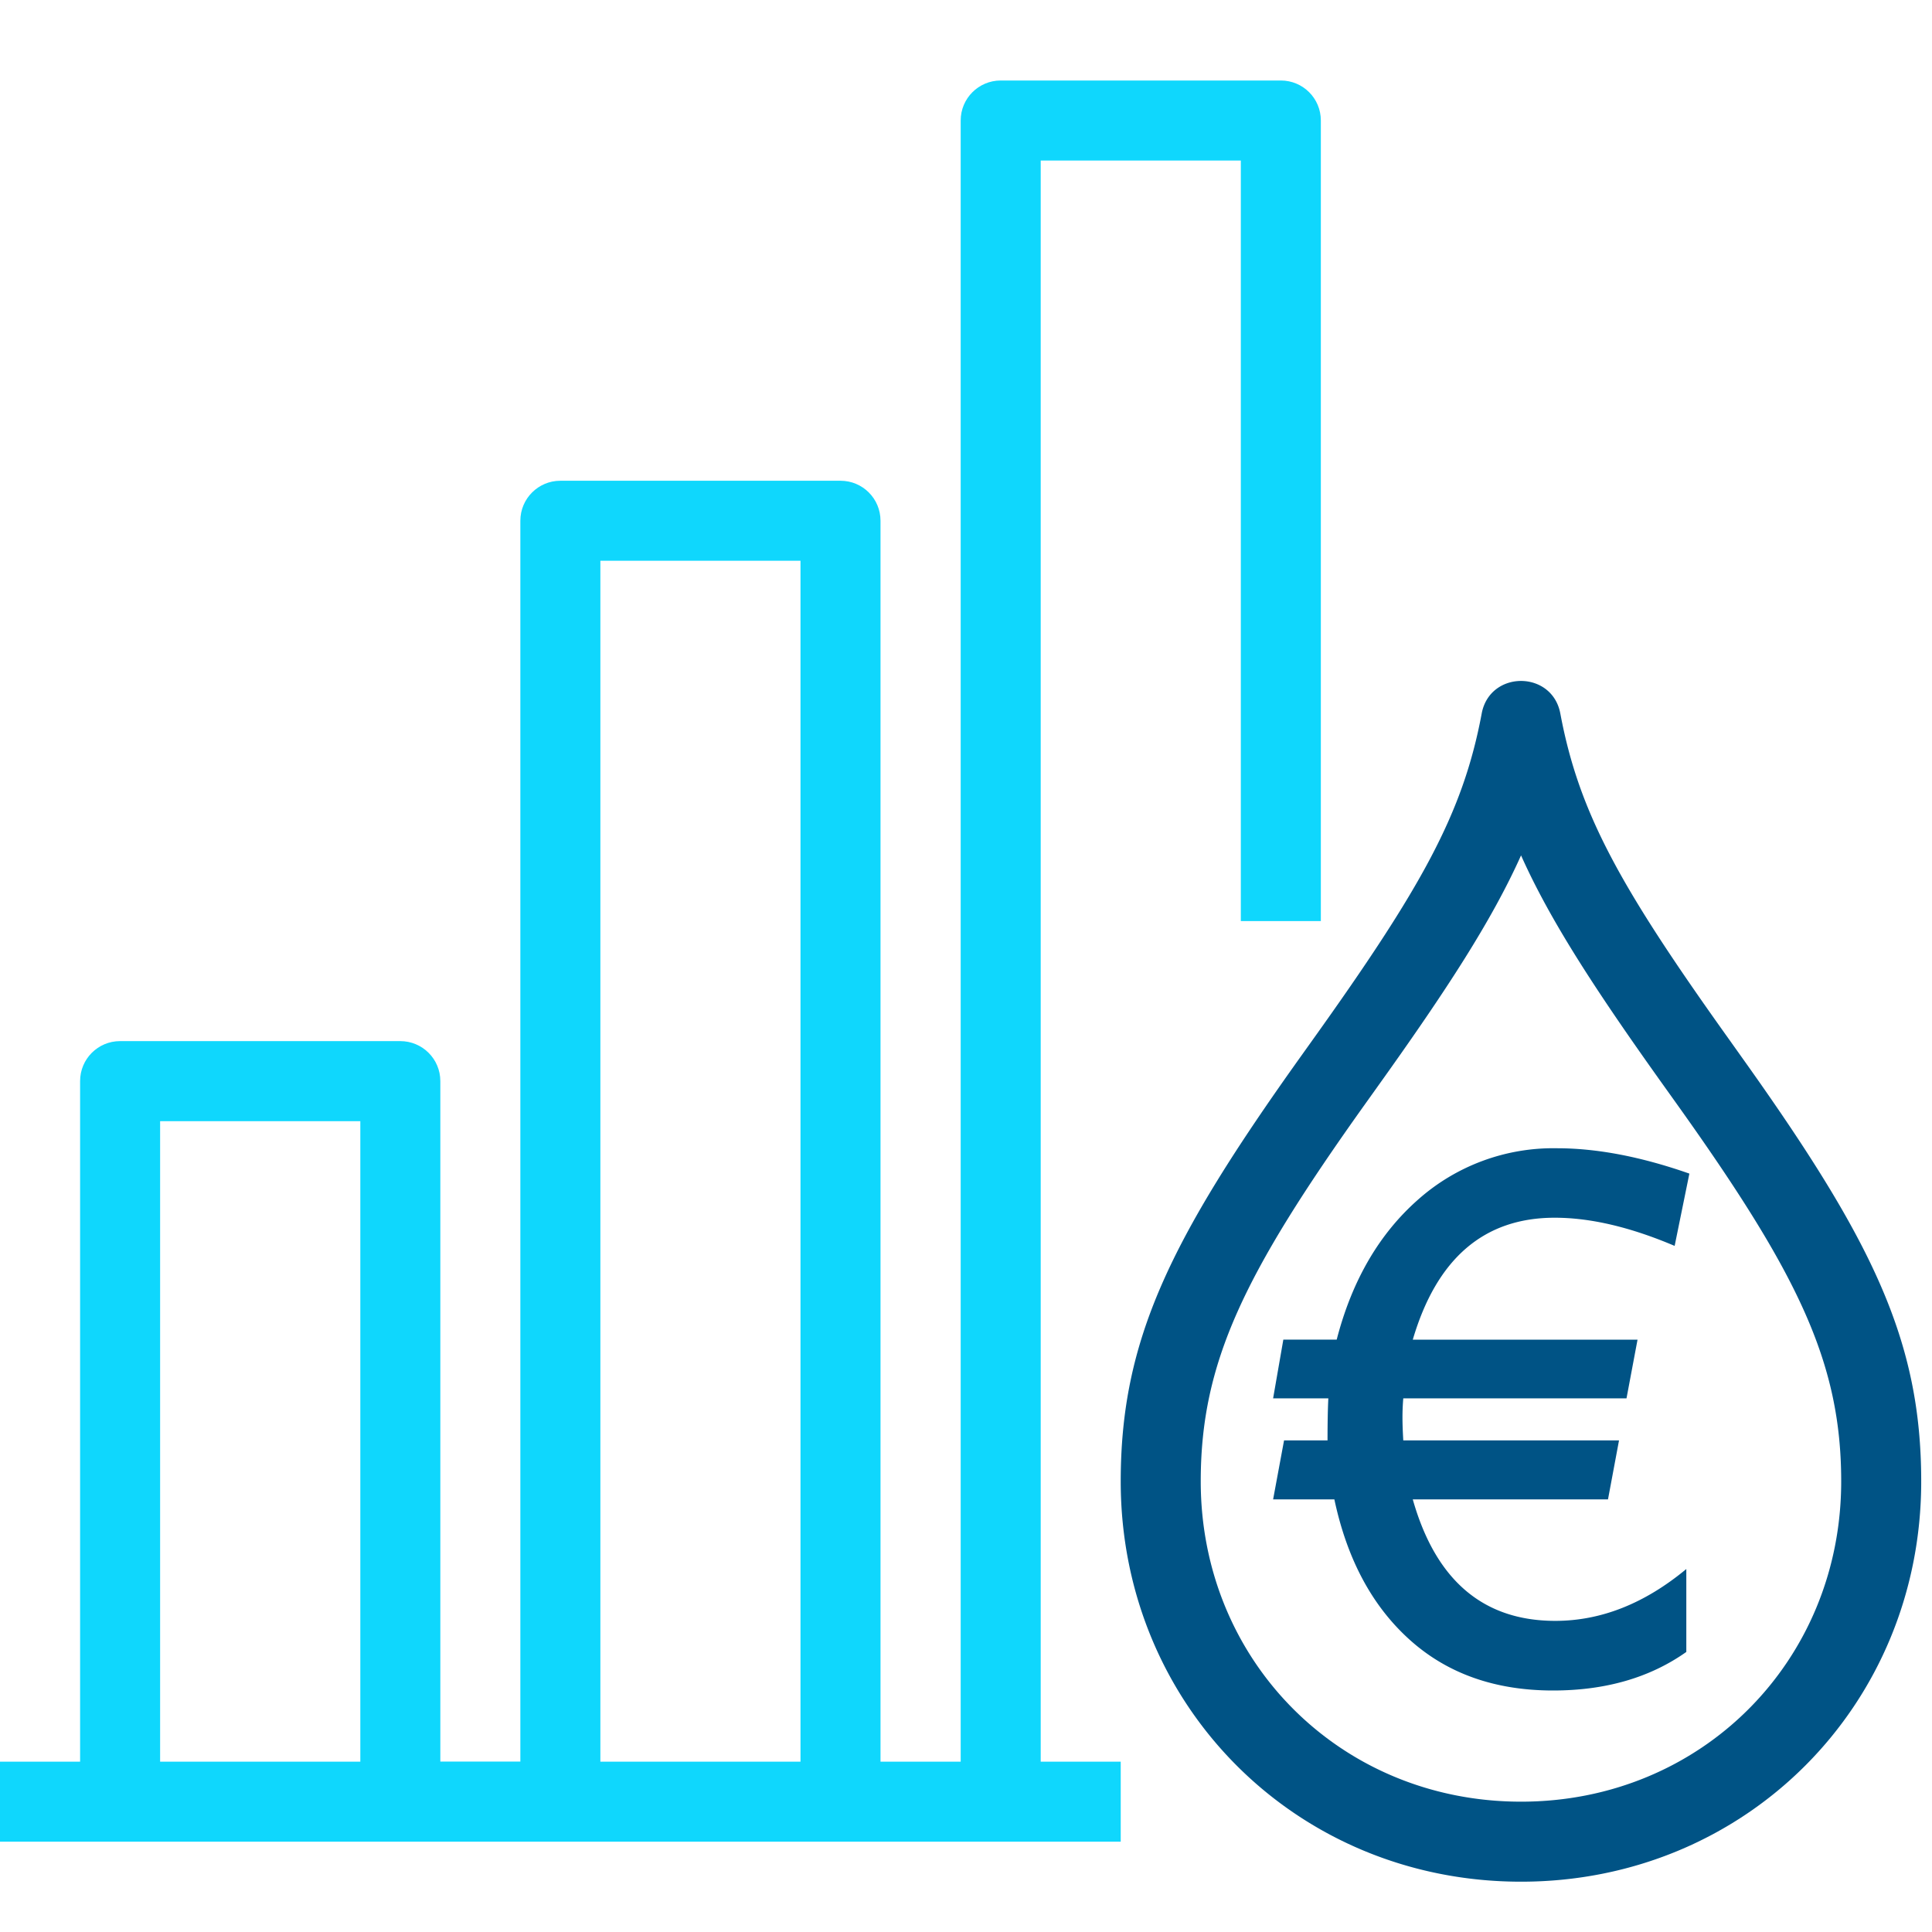
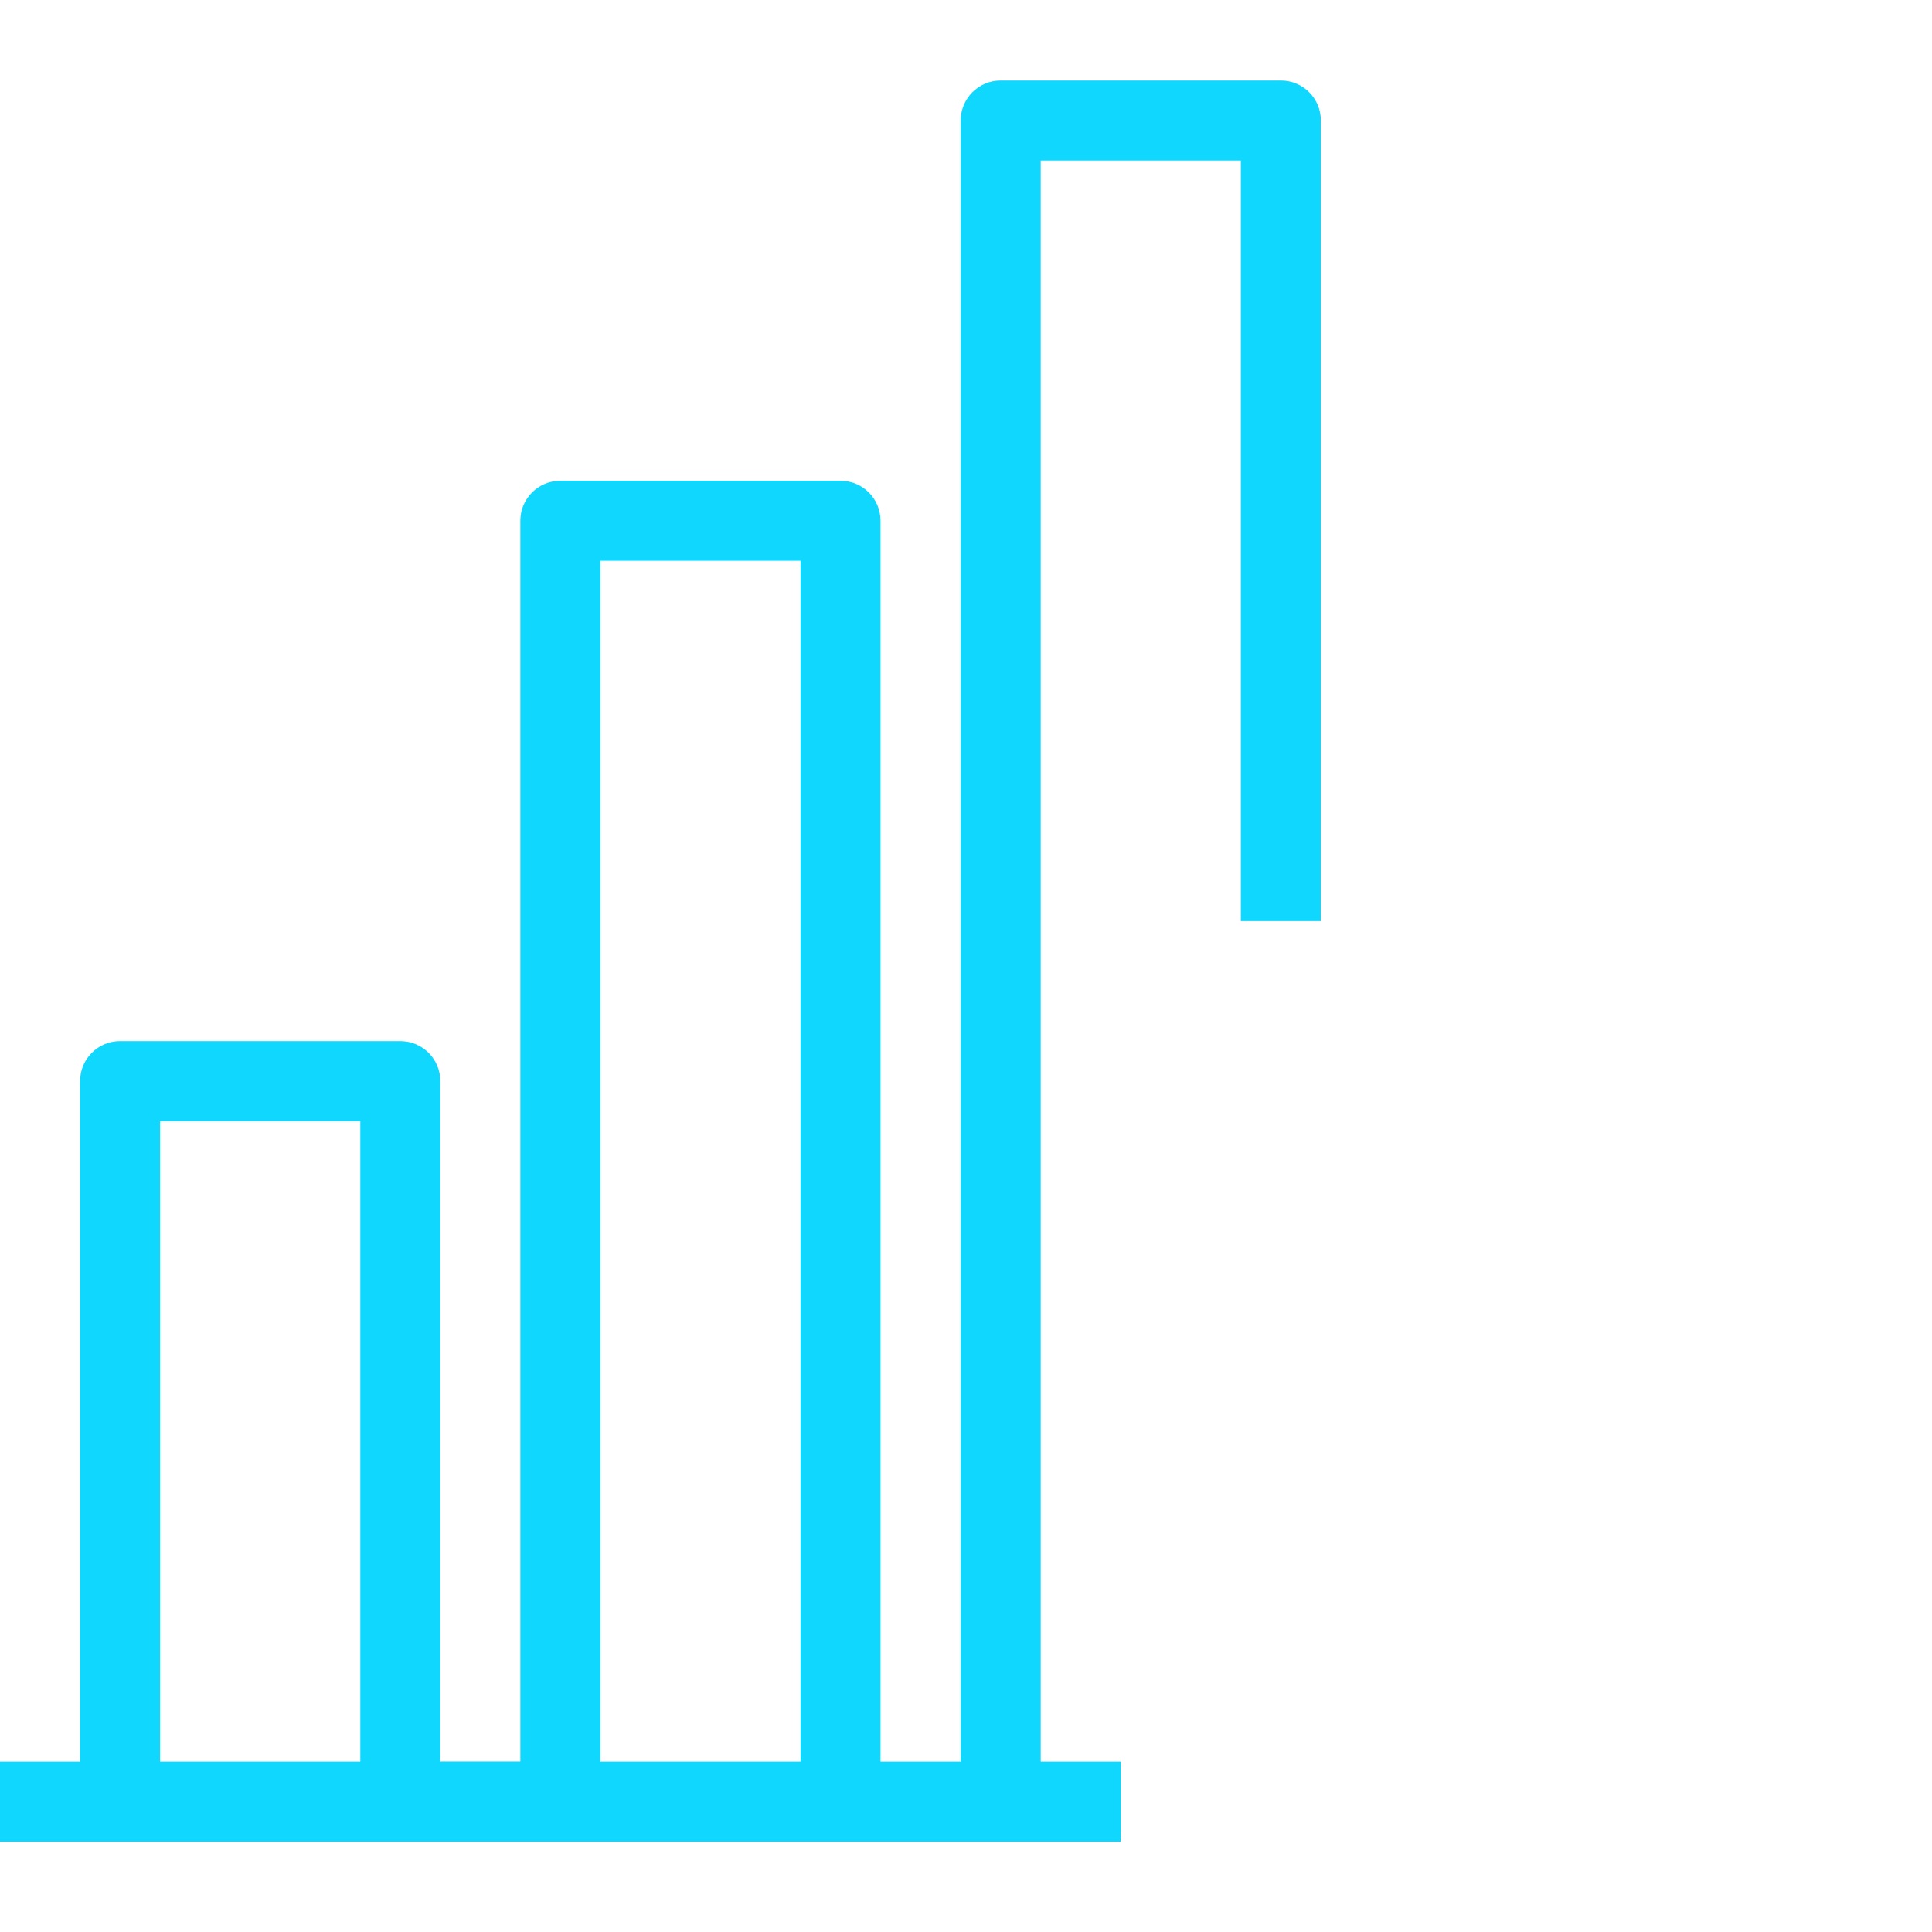
<svg xmlns="http://www.w3.org/2000/svg" width="24" height="24" viewBox="0 0 24 24">
  <g fill="none">
-     <path fill="#005385" d="M18.406 8.864c.101-.54.876-.54.977 0 .233 1.243.747 2.16 2.105 4.06l.15.211c1.621 2.272 2.228 3.514 2.228 5.268 0 2.776-2.176 4.972-4.971 4.972-2.796 0-4.973-2.196-4.973-4.972 0-1.754.608-2.996 2.229-5.268l.15-.21c1.358-1.9 1.872-2.818 2.105-4.06zm-1.296 4.638l-.15.21c-1.506 2.111-2.044 3.21-2.044 4.69 0 2.23 1.734 3.979 3.979 3.979 2.244 0 3.977-1.75 3.977-3.978 0-1.48-.537-2.58-2.043-4.69l-.15-.21c-.875-1.224-1.426-2.076-1.784-2.877-.359.8-.91 1.653-1.785 2.876zm.44 3.14h2.792l-.137.729h-2.773a2.853 2.853 0 0 0-.01.235c0 .088.004.183.01.287h2.68l-.137.733H17.55c.285 1.006.876 1.509 1.77 1.509.569 0 1.11-.215 1.628-.644v1.03c-.451.319-1.002.479-1.655.479-.721 0-1.314-.21-1.781-.63-.467-.42-.778-1.001-.936-1.744h-.761l.136-.733h.54c0-.232.004-.406.01-.522h-.686l.127-.73h.663c.19-.735.529-1.315 1.012-1.74a2.529 2.529 0 0 1 1.724-.637c.498 0 1.046.105 1.645.315l-.183.898c-.546-.232-1.042-.35-1.49-.35-.878 0-1.466.506-1.763 1.515z" />
    <path fill="#0FD7FD" d="M11.934 21.884V1.497c0-.275.223-.497.497-.497h3.48c.275 0 .497.222.497.497v9.945h-.994V1.994h-2.486v19.89h.994v.994H0v-.994h.995V13.43c0-.275.222-.497.497-.497h3.48c.275 0 .498.222.498.497v8.453h.994V6.469c0-.275.223-.497.497-.497h3.48c.275 0 .497.222.497.497v15.415h.996zm-9.945 0h2.487v-7.956H1.989v7.956zm5.47 0h2.485V6.966H7.458v14.918z" />
  </g>
</svg>